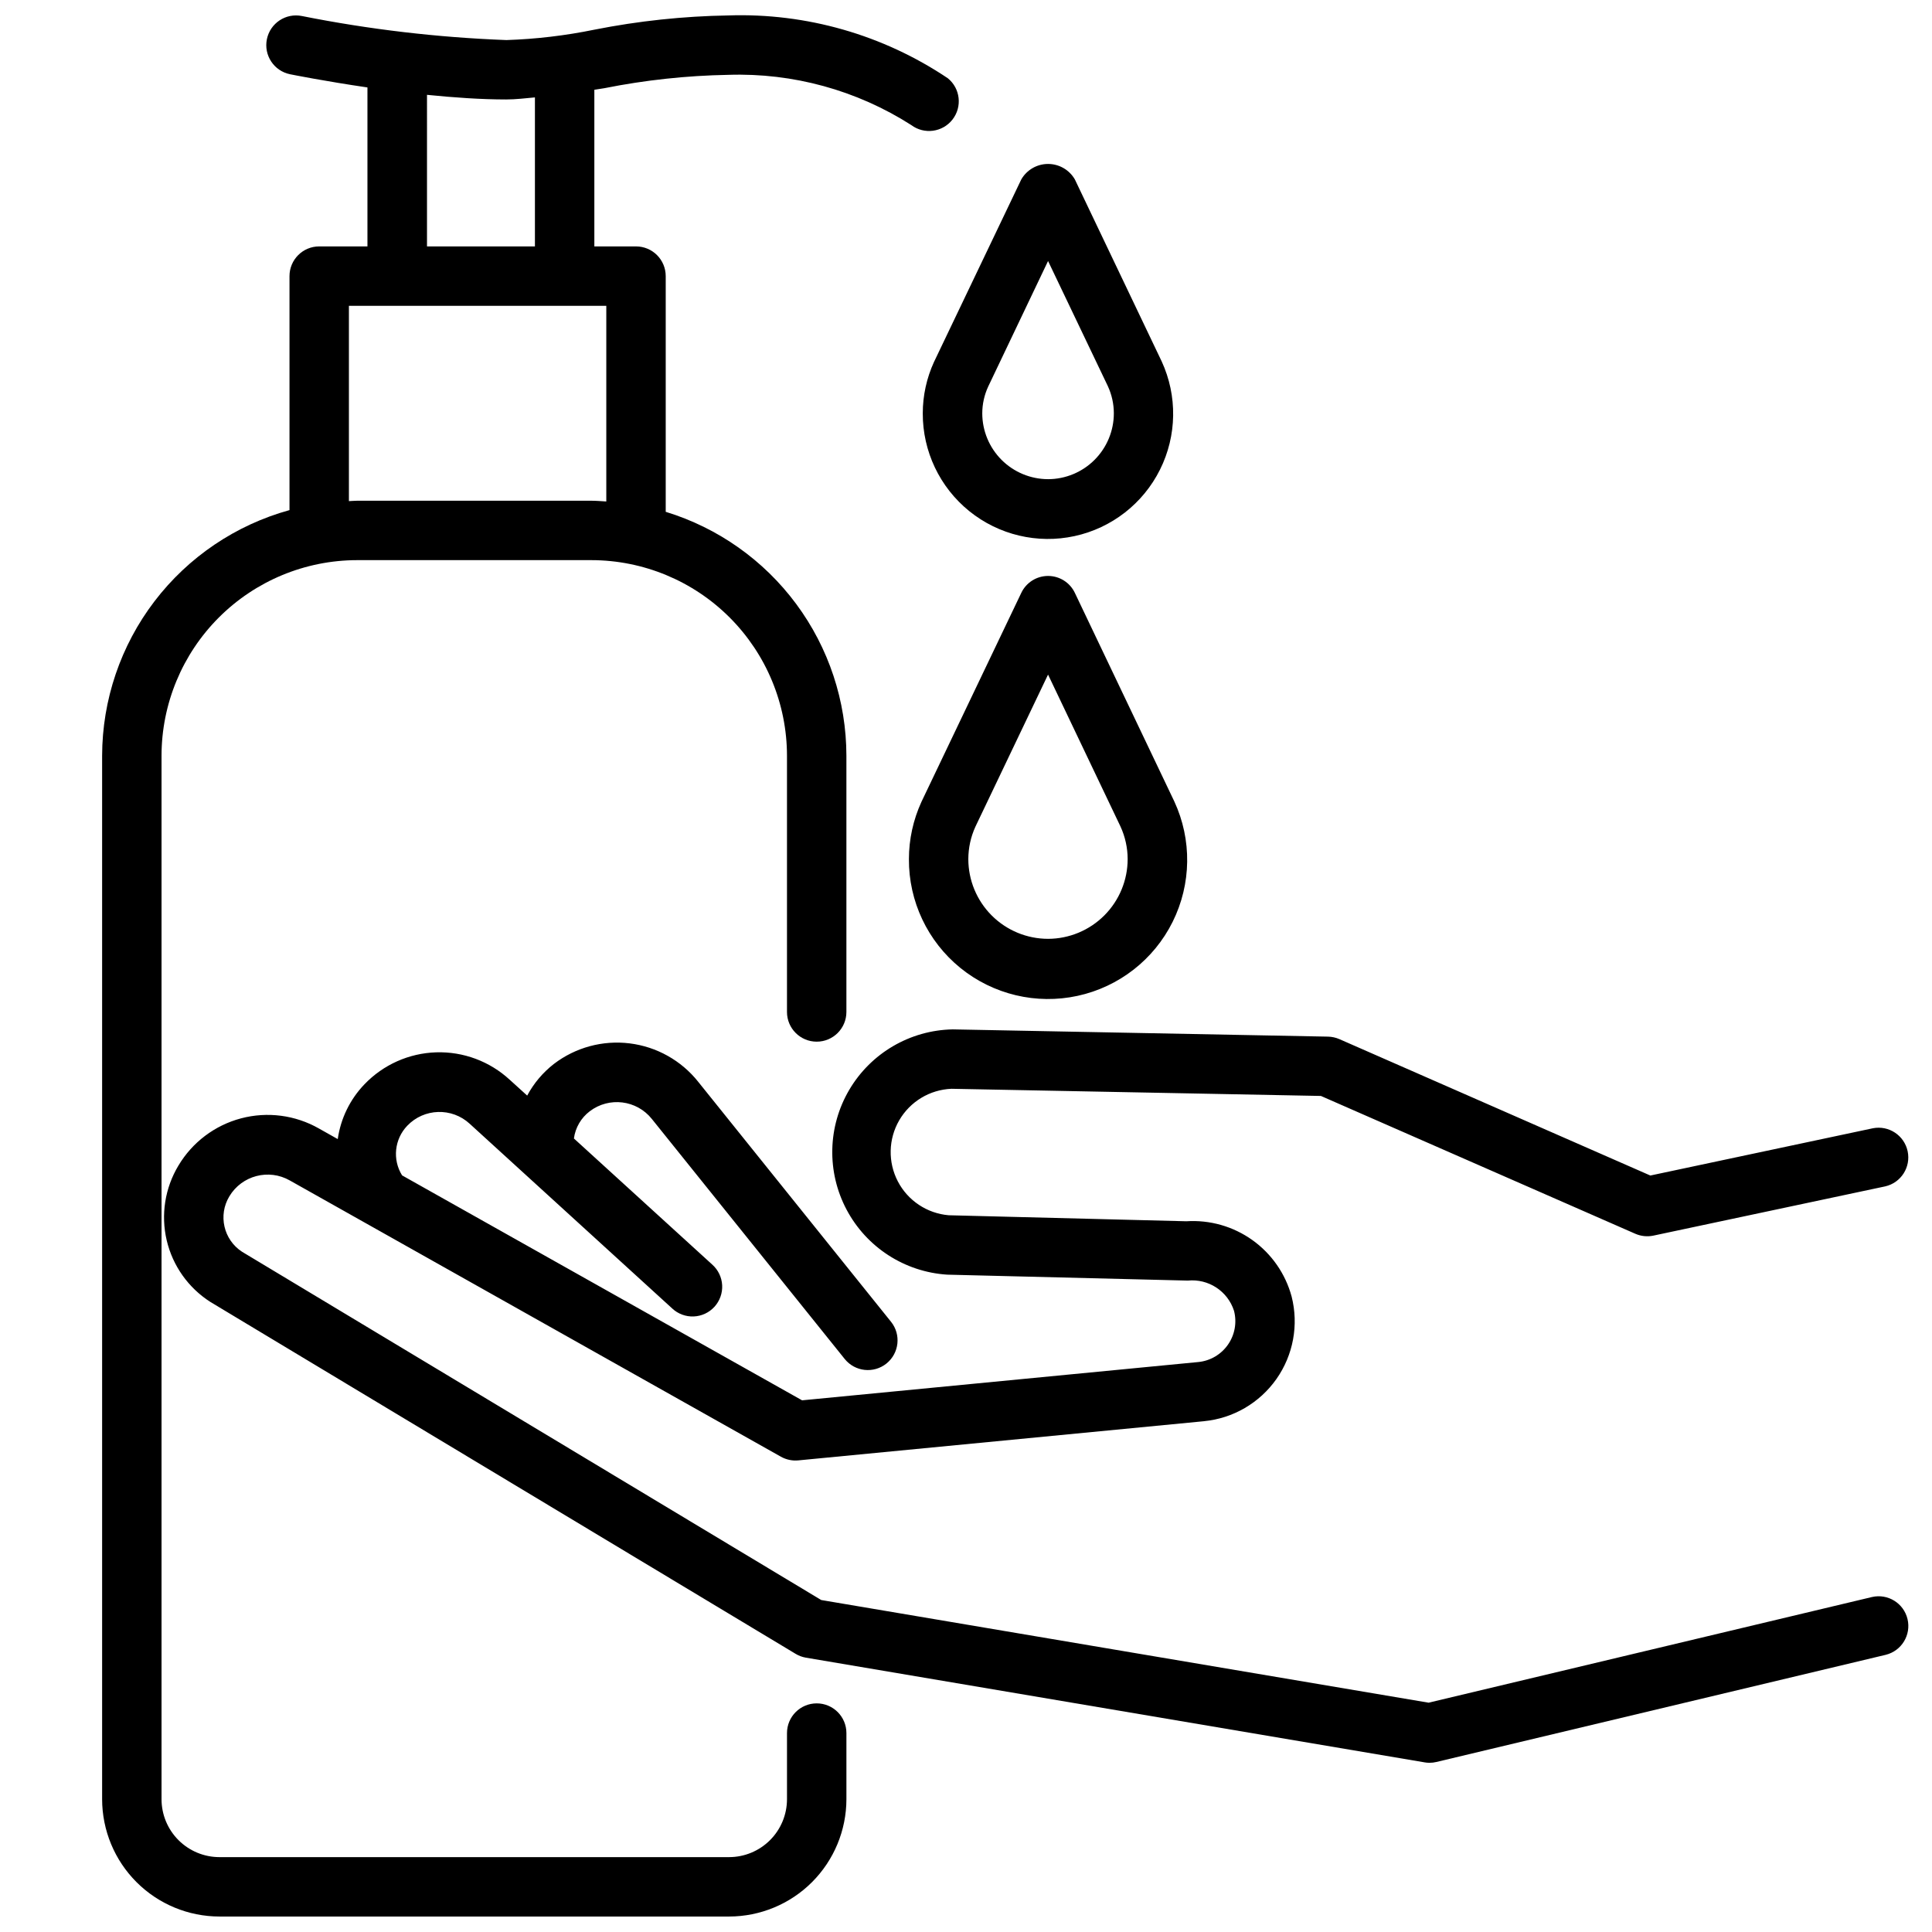
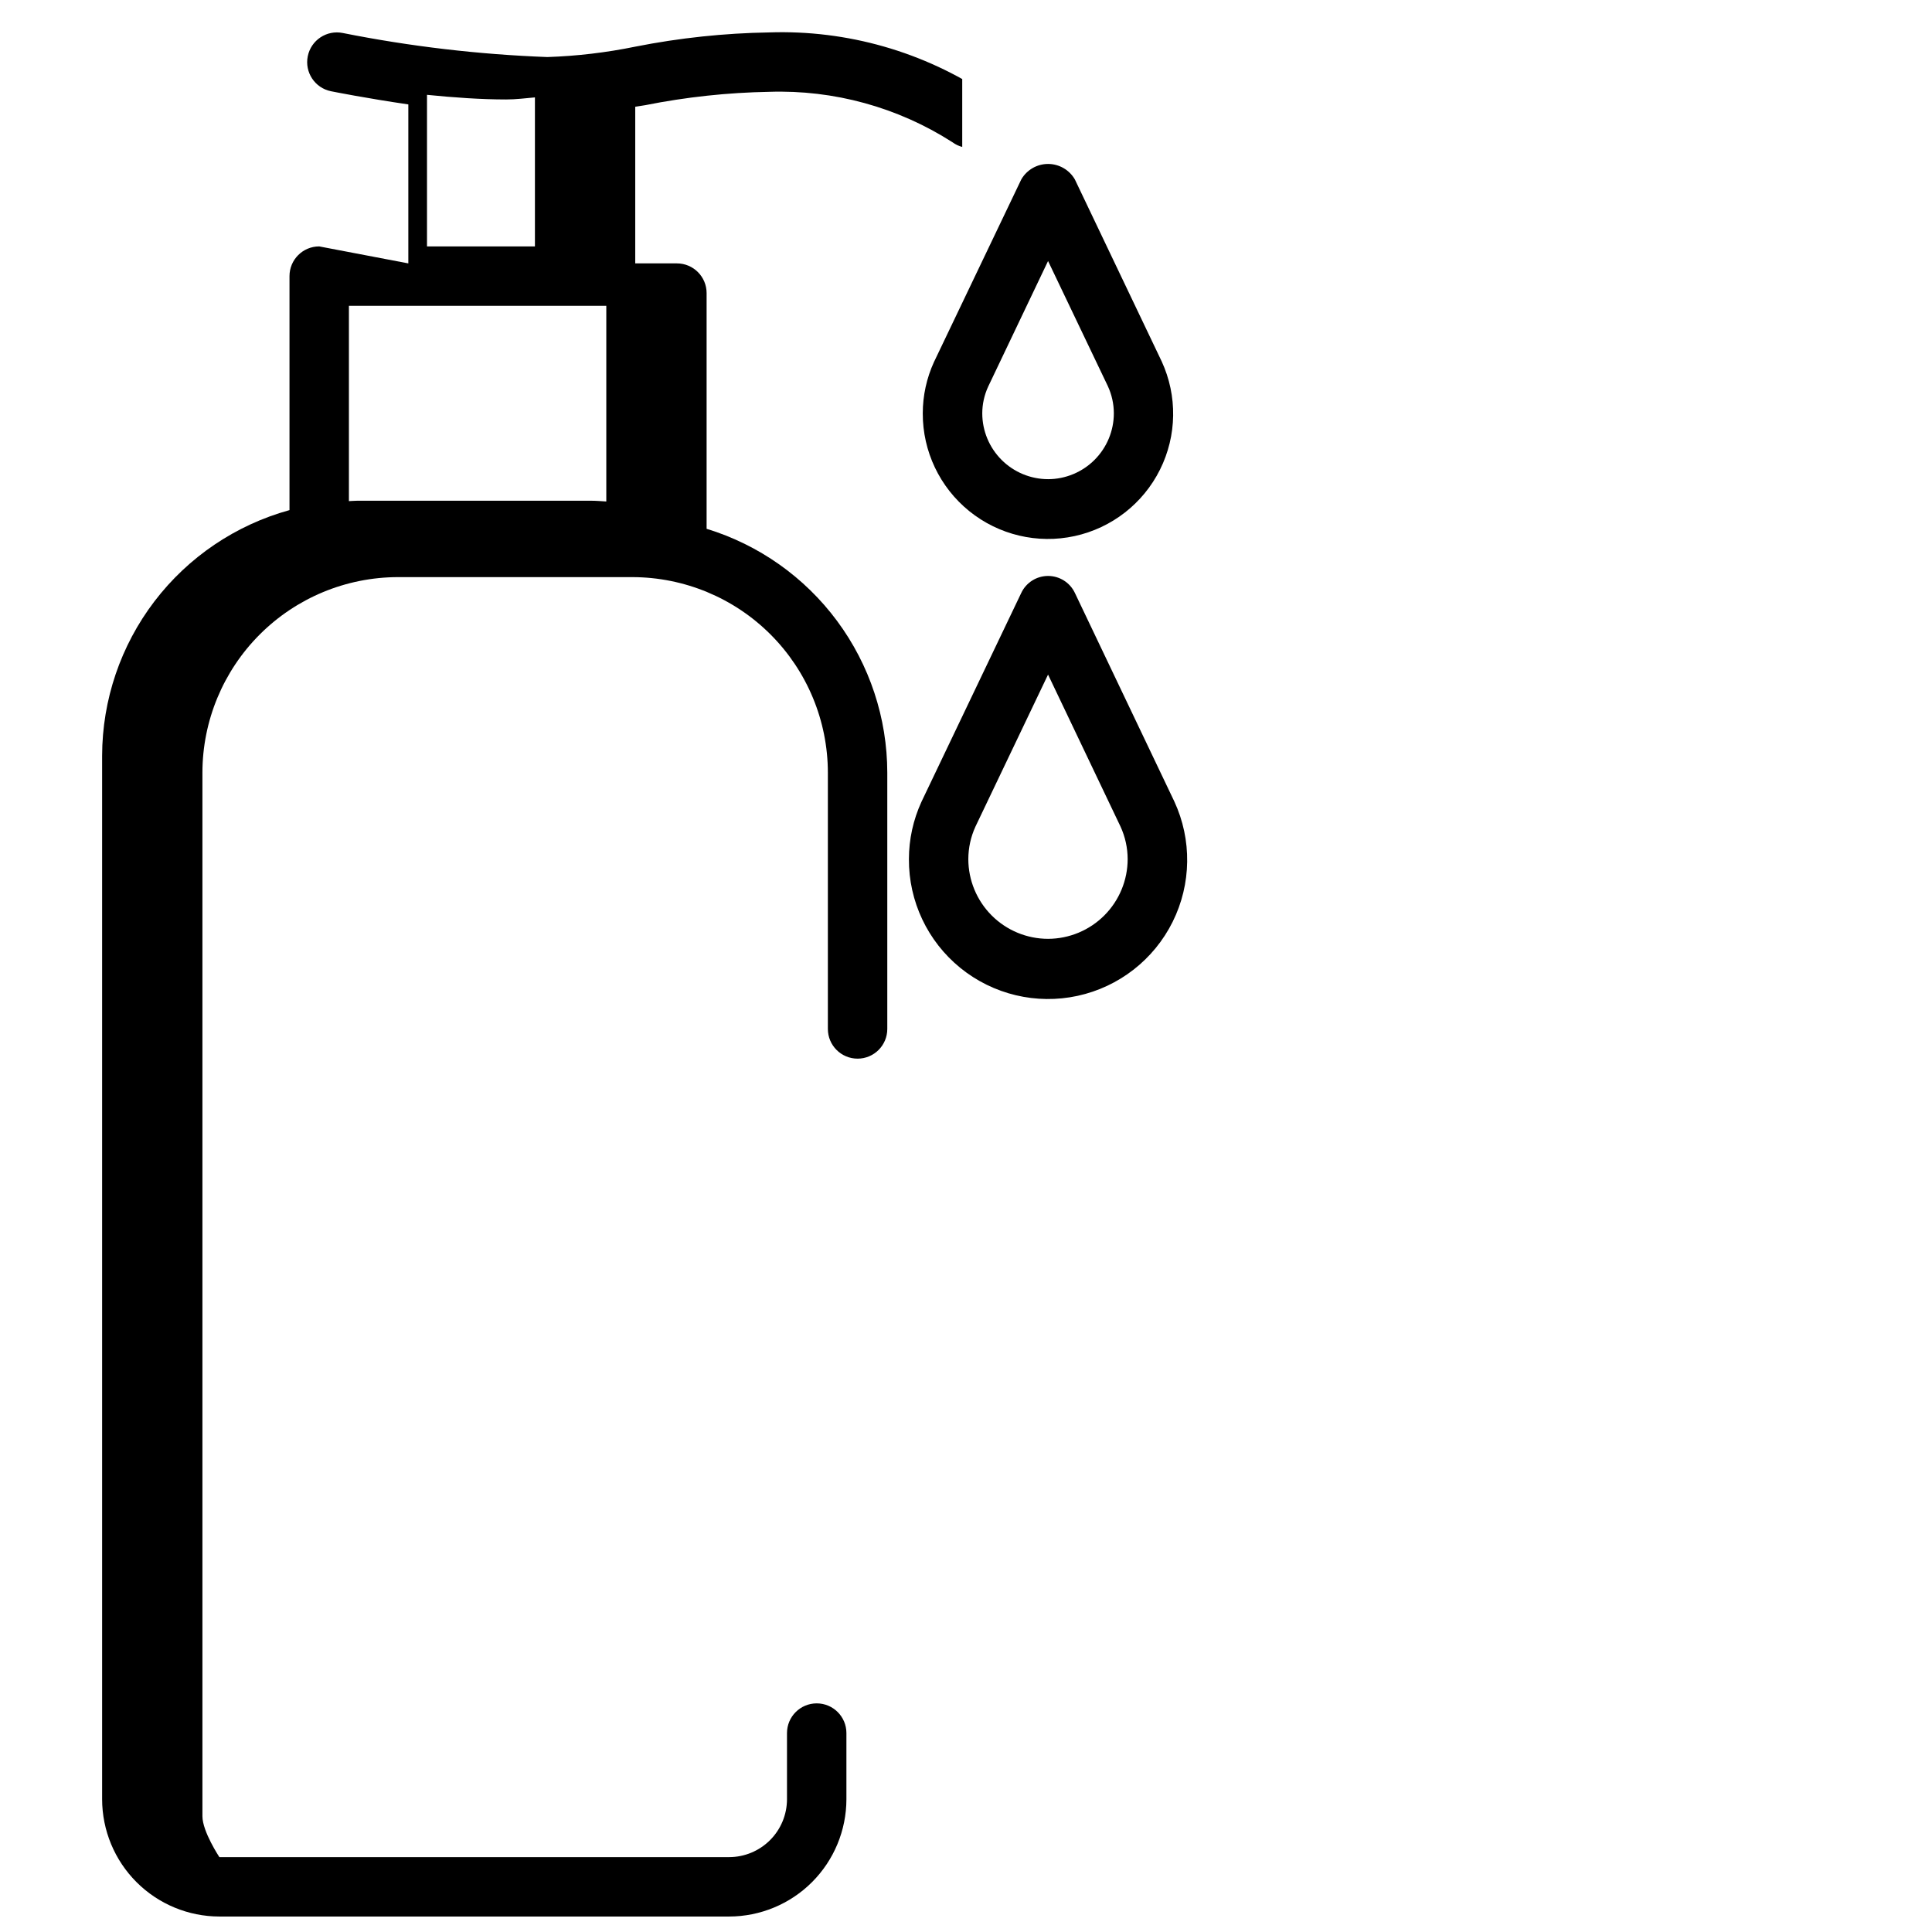
<svg xmlns="http://www.w3.org/2000/svg" width="800px" height="800px" version="1.1" viewBox="144 144 512 512">
  <defs>
    <clipPath id="a">
      <path d="m171 148.09h228v503.81h-228z" />
    </clipPath>
  </defs>
  <path d="m428.85 191.55c-1.465-2.539-4.172-4.102-7.102-4.102s-5.637 1.562-7.098 4.102l-23.051 48.207-0.074 0.148c-1.961 4.281-2.981 8.934-2.981 13.645-0.031 10.055 4.5 19.582 12.324 25.906 7.82 6.32 18.086 8.754 27.91 6.613 9.828-2.137 18.152-8.617 22.637-17.617 4.488-9 4.648-19.551 0.441-28.684zm-7.106 79.434c-4.621-0.008-9.055-1.848-12.32-5.117-3.269-3.269-5.109-7.703-5.113-12.328 0.004-2.438 0.535-4.848 1.555-7.062l15.879-33.305 15.859 33.188v0.004c1.031 2.238 1.566 4.672 1.574 7.137 0.008 4.629-1.828 9.07-5.098 12.352-3.269 3.277-7.707 5.125-12.336 5.133z" />
  <path d="m428.85 301.12c-1.301-2.742-4.066-4.488-7.102-4.488-3.031 0-5.797 1.746-7.098 4.488l-26.398 55.25-0.062 0.137c-2.18 4.754-3.312 9.926-3.316 15.156-0.066 11.191 4.953 21.809 13.648 28.859 8.695 7.047 20.121 9.766 31.059 7.387s20.203-9.594 25.184-19.617c4.981-10.023 5.141-21.77 0.43-31.922zm-7.106 91.684v-0.004c-5.606-0.004-10.977-2.234-14.938-6.195-3.961-3.965-6.188-9.34-6.191-14.941 0.008-2.965 0.648-5.891 1.879-8.586l19.25-40.305 19.188 40.242c1.25 2.711 1.902 5.66 1.91 8.648-0.004 5.598-2.227 10.965-6.18 14.93-3.957 3.961-9.32 6.195-14.918 6.207z" />
-   <path d="m396.16 432.54 97.898 1.898 83.328 36.527c1.508 0.656 3.184 0.824 4.797 0.484l61.422-13.047c4.191-0.961 6.832-5.106 5.941-9.309-0.895-4.207-5-6.918-9.219-6.09l-58.965 12.523-82.414-36.148c-0.953-0.414-1.977-0.637-3.012-0.66l-99.461-1.922c-11.301 0.215-21.676 6.281-27.414 16.02-5.734 9.738-6.004 21.754-0.715 31.738 5.289 9.988 15.383 16.516 26.66 17.242l63.773 1.574c5.457-0.555 10.562 2.777 12.246 8 0.805 3.078 0.223 6.356-1.594 8.965-1.816 2.613-4.684 4.301-7.852 4.617l-105.02 10.148-106.01-59.617h0.004c-2.598-4.184-2.031-9.594 1.375-13.152 4.453-4.66 11.824-4.891 16.562-0.512l53.668 48.953h-0.004c1.539 1.43 3.586 2.188 5.684 2.102 2.102-0.086 4.078-1.008 5.496-2.559 1.414-1.555 2.152-3.606 2.047-5.707-0.105-2.098-1.047-4.066-2.613-5.469l-36.676-33.43c0.383-2.867 1.895-5.465 4.199-7.211 5.129-3.906 12.438-3 16.457 2.039l51.105 63.605c2.727 3.387 7.68 3.926 11.07 1.203 3.387-2.727 3.926-7.684 1.199-11.07l-51.105-63.605h0.004c-4.488-5.633-11.004-9.281-18.152-10.164-7.144-0.883-14.352 1.07-20.074 5.441-2.926 2.273-5.336 5.133-7.086 8.395l-4.629-4.199v0.004c-5.293-4.883-12.293-7.492-19.488-7.269-7.199 0.227-14.02 3.266-19 8.465-3.828 3.981-6.305 9.062-7.086 14.527l-4.996-2.812c-6.258-3.562-13.664-4.523-20.625-2.684-6.961 1.84-12.922 6.34-16.605 12.527-3.574 5.938-4.688 13.039-3.106 19.785s5.734 12.609 11.578 16.344l155.03 93.215h-0.004c0.844 0.52 1.777 0.875 2.75 1.047l164 27.75 0.004 0.004c0.43 0.074 0.871 0.113 1.309 0.113 0.617 0 1.23-0.07 1.828-0.219l119.09-28.402h-0.004c4.191-1.043 6.758-5.266 5.758-9.465-1-4.199-5.199-6.809-9.41-5.848l-117.51 28.004-160.96-27.207-153.49-92.293c-4.898-3.191-6.387-9.691-3.359-14.695 3.312-5.519 10.43-7.387 16.027-4.195l130.15 73.211-0.004-0.004c1.406 0.789 3.016 1.129 4.621 0.969l107.48-10.379-0.004-0.004c7.731-0.746 14.746-4.832 19.211-11.18 4.469-6.352 5.938-14.336 4.027-21.859-1.633-6.035-5.305-11.32-10.395-14.957-5.086-3.633-11.273-5.394-17.512-4.988l-62.977-1.594c-5.731-0.488-10.816-3.875-13.473-8.973-2.656-5.102-2.519-11.207 0.363-16.184 2.887-4.977 8.117-8.129 13.863-8.359z" />
  <g clip-path="url(#a)">
-     <path d="m228.59 209.3c-4.348 0-7.871 3.527-7.871 7.875v62.008c-14.25 3.934-26.82 12.426-35.789 24.176-8.965 11.754-13.836 26.117-13.867 40.902v276.56c0.012 8.238 3.289 16.137 9.117 21.965 5.824 5.824 13.723 9.102 21.961 9.113h135.09c8.238-0.012 16.137-3.289 21.961-9.113 5.828-5.828 9.105-13.727 9.117-21.965v-17.539c0-4.348-3.523-7.871-7.871-7.871-4.348 0-7.875 3.523-7.875 7.871v17.539c-0.004 4.066-1.621 7.961-4.496 10.836s-6.773 4.492-10.836 4.5h-135.09c-4.062-0.008-7.961-1.625-10.836-4.5s-4.492-6.769-4.496-10.836v-276.55c0.012-13.738 5.477-26.914 15.195-36.633 9.715-9.715 22.891-15.18 36.633-15.195h62.094c13.742 0.016 26.918 5.481 36.633 15.195 9.719 9.719 15.184 22.895 15.195 36.633v67.91c0 4.348 3.527 7.871 7.875 7.871 4.348 0 7.871-3.523 7.871-7.871v-67.91c-0.016-14.477-4.676-28.57-13.297-40.203-8.617-11.633-20.742-20.195-34.586-24.43v-62.461c0-4.348-3.523-7.875-7.871-7.875h-11.043v-41.512c0.891-0.156 1.754-0.262 2.656-0.418 10.824-2.16 21.824-3.344 32.863-3.539 17.129-0.559 34.027 4.082 48.469 13.312 3.43 2.566 8.285 1.918 10.922-1.461 2.637-3.375 2.09-8.242-1.234-10.945-17.16-11.516-37.504-17.34-58.156-16.648-11.918 0.191-23.797 1.453-35.488 3.769-7.688 1.574-15.492 2.5-23.332 2.758-18.203-0.684-36.324-2.812-54.191-6.371-4.262-0.867-8.418 1.879-9.289 6.141s1.879 8.422 6.141 9.289c0.684 0.137 9.195 1.836 20.508 3.496v42.129zm28.57-40.168c7.074 0.715 14.348 1.227 20.992 1.227 2.562 0 5.082-0.324 7.609-0.547v39.488h-28.602zm47.516 55.914v51.852c-1.312-0.074-2.613-0.199-3.945-0.199h-62.094c-0.734 0-1.438 0.082-2.172 0.105v-51.758z" />
+     <path d="m228.59 209.3c-4.348 0-7.871 3.527-7.871 7.875v62.008c-14.25 3.934-26.82 12.426-35.789 24.176-8.965 11.754-13.836 26.117-13.867 40.902v276.56c0.012 8.238 3.289 16.137 9.117 21.965 5.824 5.824 13.723 9.102 21.961 9.113h135.09c8.238-0.012 16.137-3.289 21.961-9.113 5.828-5.828 9.105-13.727 9.117-21.965v-17.539c0-4.348-3.523-7.871-7.871-7.871-4.348 0-7.875 3.523-7.875 7.871v17.539c-0.004 4.066-1.621 7.961-4.496 10.836s-6.773 4.492-10.836 4.5h-135.09s-4.492-6.769-4.496-10.836v-276.55c0.012-13.738 5.477-26.914 15.195-36.633 9.715-9.715 22.891-15.18 36.633-15.195h62.094c13.742 0.016 26.918 5.481 36.633 15.195 9.719 9.719 15.184 22.895 15.195 36.633v67.91c0 4.348 3.527 7.871 7.875 7.871 4.348 0 7.871-3.523 7.871-7.871v-67.91c-0.016-14.477-4.676-28.57-13.297-40.203-8.617-11.633-20.742-20.195-34.586-24.43v-62.461c0-4.348-3.523-7.875-7.871-7.875h-11.043v-41.512c0.891-0.156 1.754-0.262 2.656-0.418 10.824-2.16 21.824-3.344 32.863-3.539 17.129-0.559 34.027 4.082 48.469 13.312 3.43 2.566 8.285 1.918 10.922-1.461 2.637-3.375 2.09-8.242-1.234-10.945-17.16-11.516-37.504-17.34-58.156-16.648-11.918 0.191-23.797 1.453-35.488 3.769-7.688 1.574-15.492 2.5-23.332 2.758-18.203-0.684-36.324-2.812-54.191-6.371-4.262-0.867-8.418 1.879-9.289 6.141s1.879 8.422 6.141 9.289c0.684 0.137 9.195 1.836 20.508 3.496v42.129zm28.57-40.168c7.074 0.715 14.348 1.227 20.992 1.227 2.562 0 5.082-0.324 7.609-0.547v39.488h-28.602zm47.516 55.914v51.852c-1.312-0.074-2.613-0.199-3.945-0.199h-62.094c-0.734 0-1.438 0.082-2.172 0.105v-51.758z" />
  </g>
</svg>